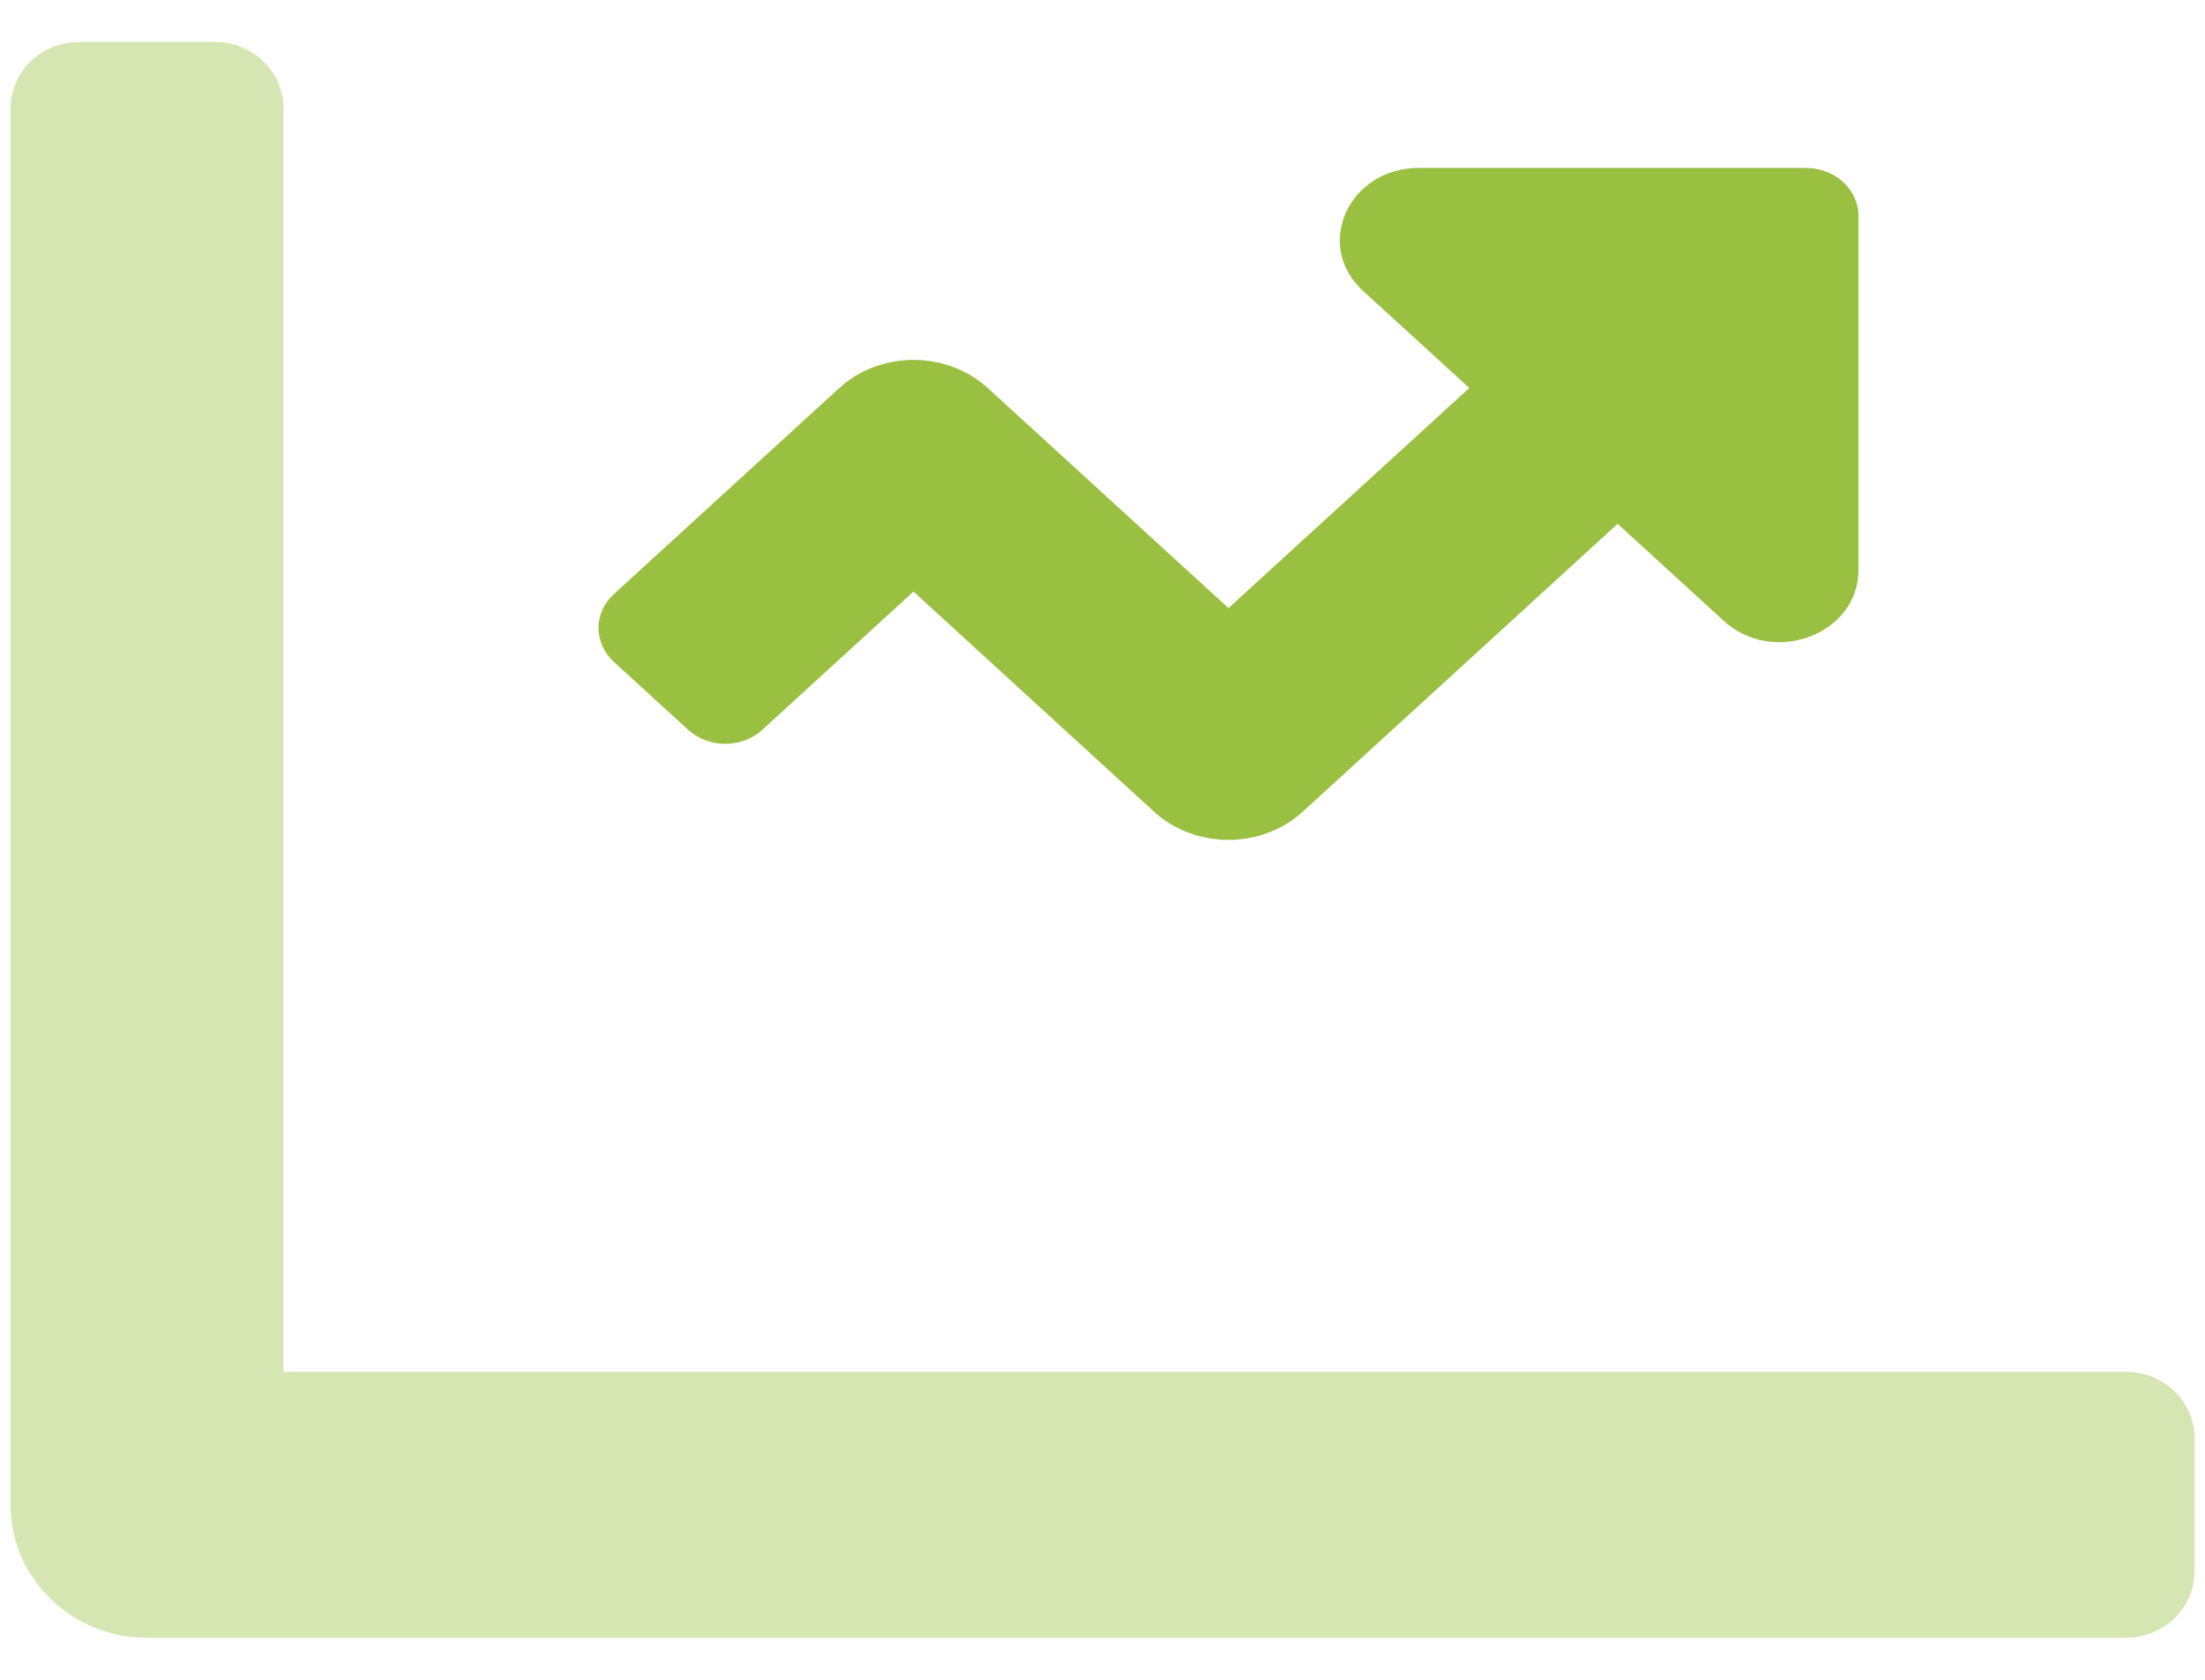
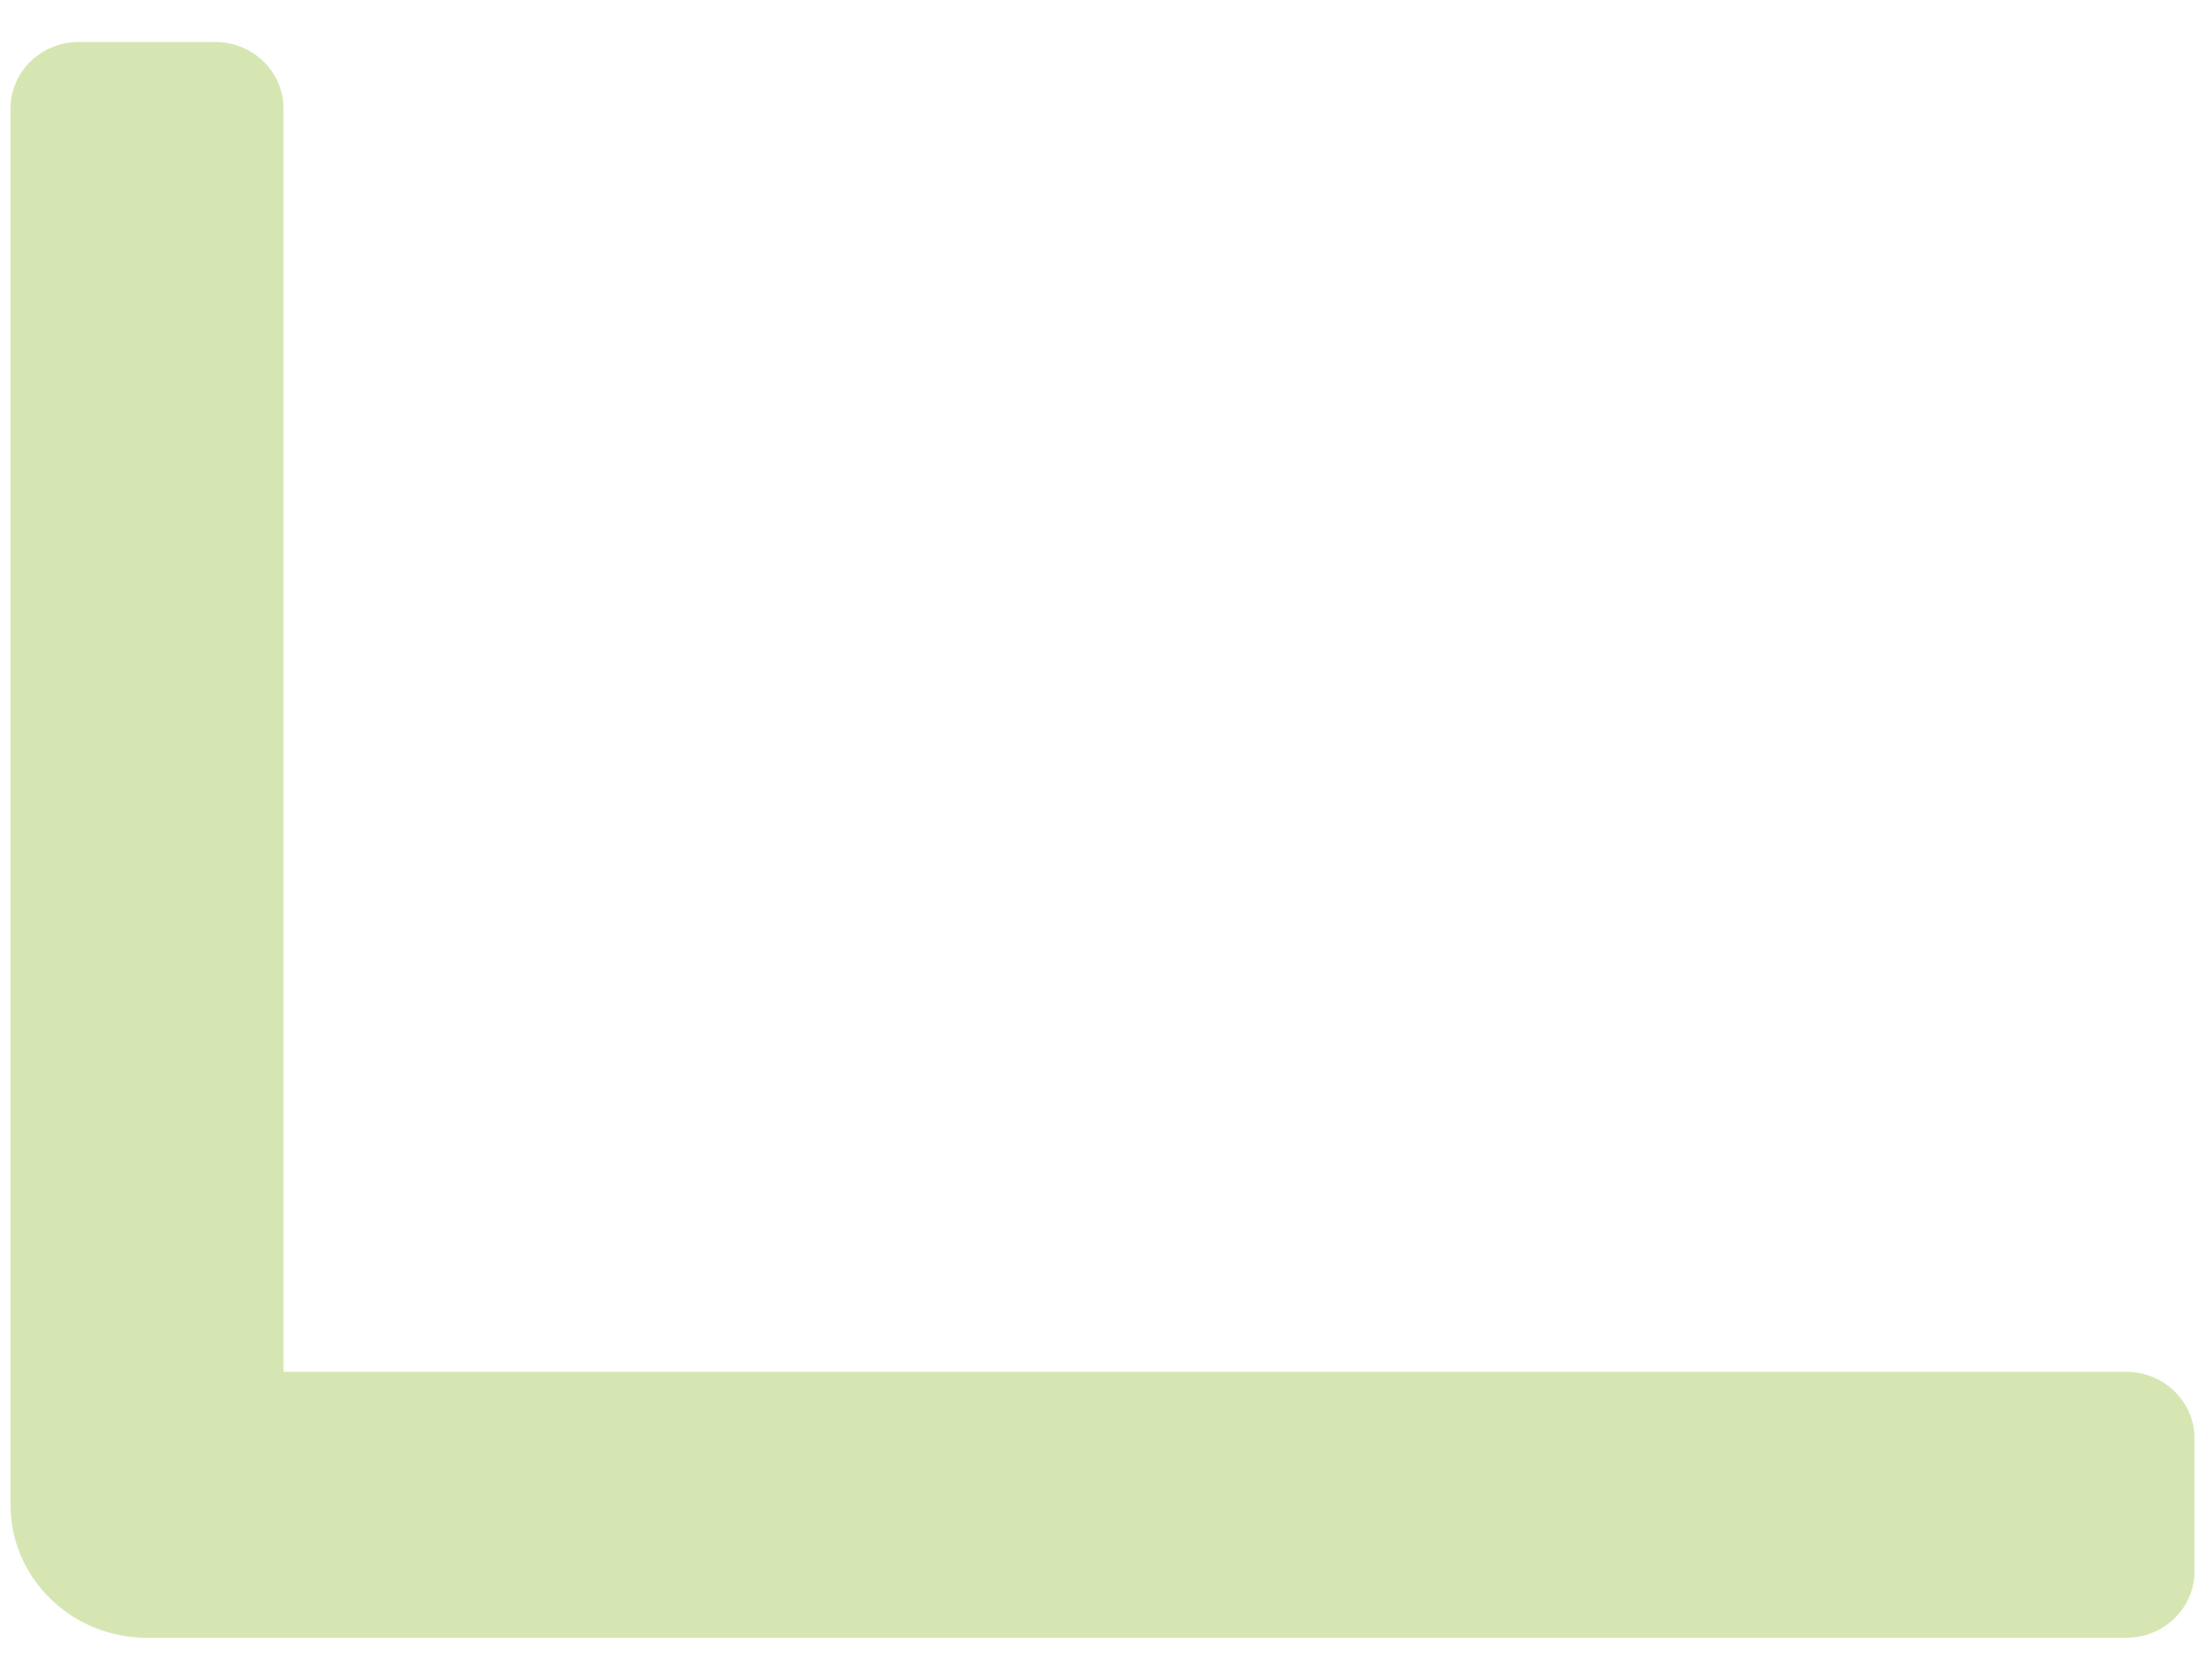
<svg xmlns="http://www.w3.org/2000/svg" width="42" height="32" viewBox="0 0 42 32">
  <g fill="#9AC042">
    <path d="M41.6 26.6v2.533c0 .7-.582 1.267-1.3 1.267H2.6c-1.436 0-2.6-1.134-2.6-2.533v-26.6C0 .567.582 0 1.3 0h2.6c.718 0 1.3.567 1.3 1.267v24.066h35.1c.718 0 1.3.567 1.3 1.267z" opacity=".4" transform="translate(.2 .8)" />
-     <path d="M35.2 3.314v6.745c0 1.222-1.616 1.834-2.563.972l-2.025-1.852-6 5.486c-.78.713-2.047.713-2.828 0L17.2 10.47l-2.879 2.632c-.187.172-.442.268-.707.268-.265 0-.52-.096-.707-.268l-1.414-1.292c-.188-.172-.293-.404-.293-.647 0-.242.105-.475.293-.646l4.293-3.925c.781-.714 2.047-.714 2.828 0l4.586 4.192 4.586-4.193-2.024-1.85c-.945-.863-.275-2.342 1.063-2.342H34.2c.552 0 1 .41 1 .914z" transform="translate(.2 .8)" />
  </g>
</svg>